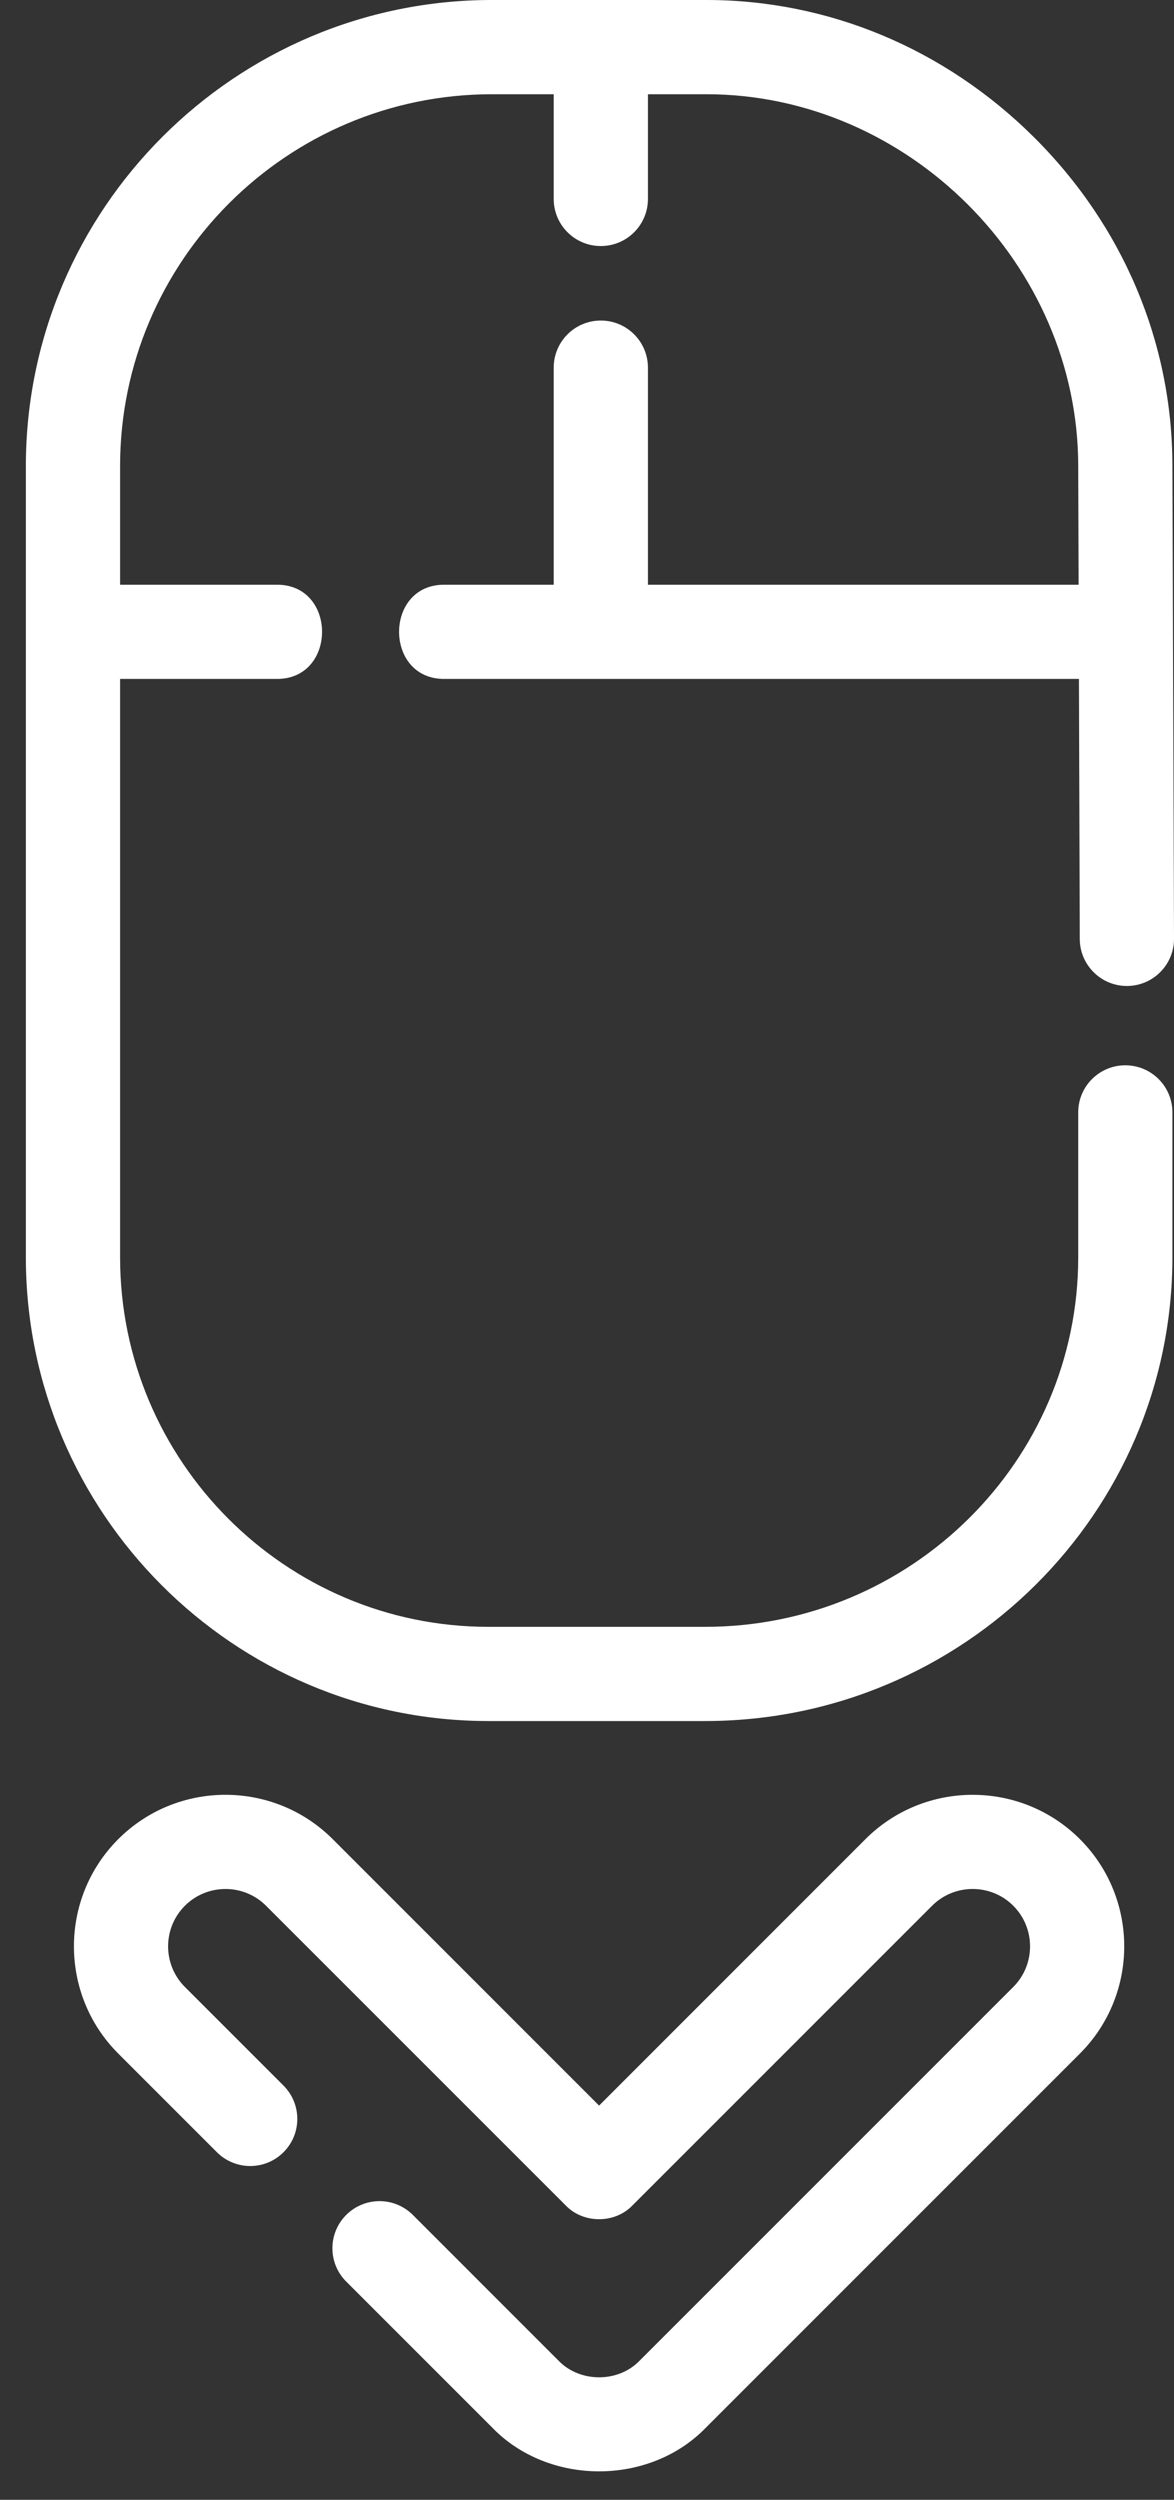
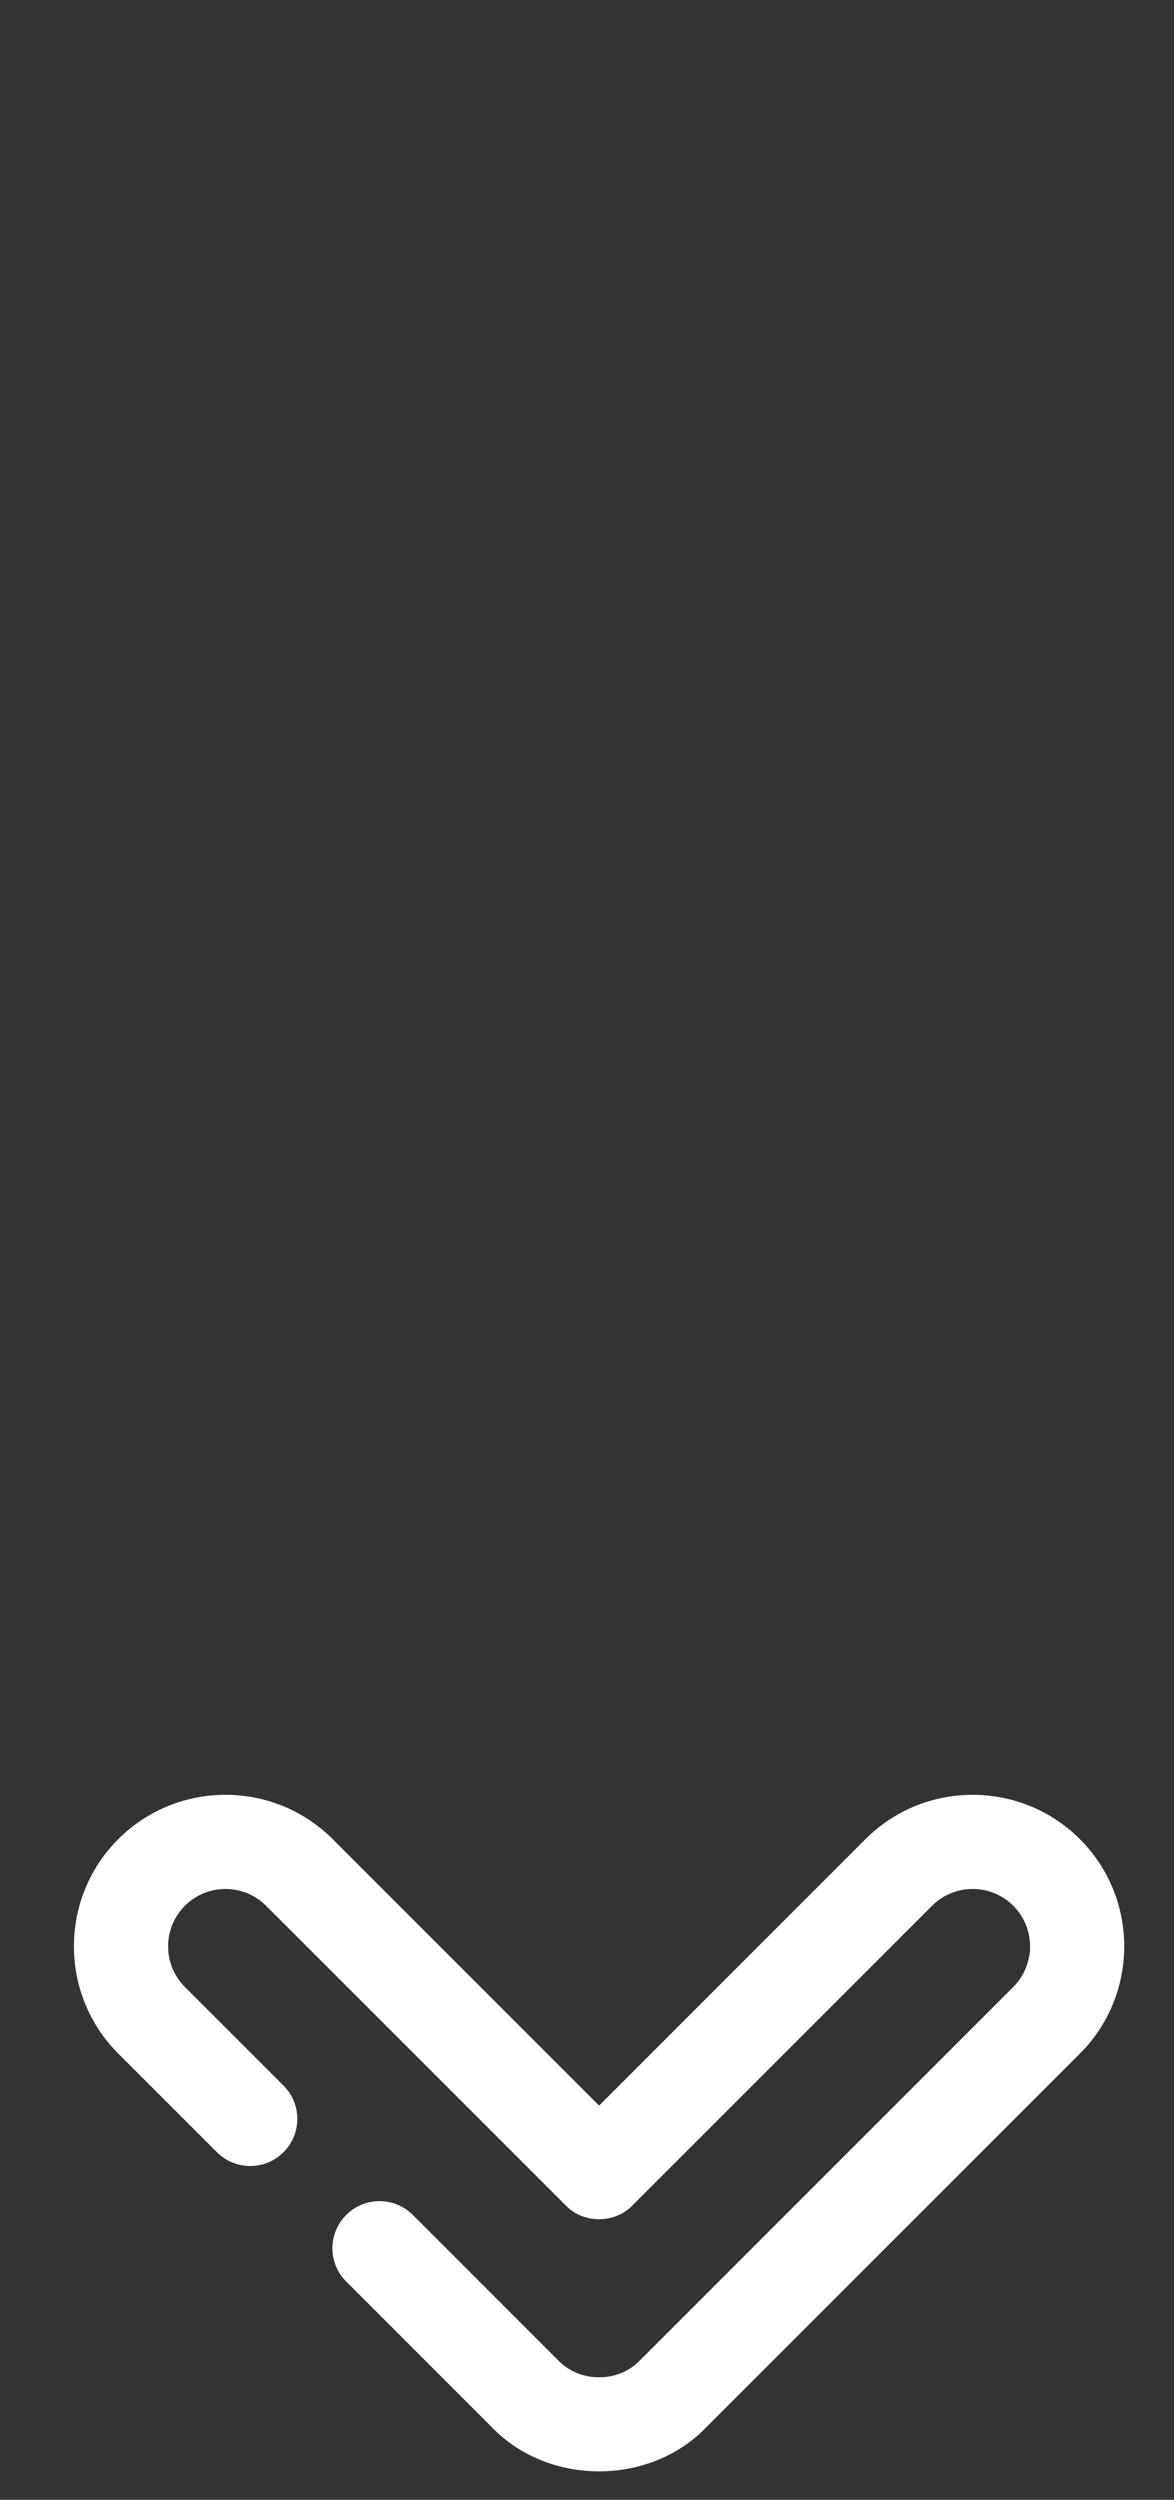
<svg xmlns="http://www.w3.org/2000/svg" width="31" height="66" viewBox="0 0 31 66" fill="none">
  <rect x="0" y="0" width="31" height="66" fill="#333333" stroke="none" />
-   <path d="M12.989 0H18.652C21.873 0 24.941 1.282 27.289 3.61C29.655 5.956 30.958 9.045 30.958 12.302L31 24.784C31.002 25.471 30.447 26.029 29.76 26.032H29.756C29.071 26.032 28.515 25.477 28.512 24.792L28.49 17.925H11.748C10.134 17.949 10.135 15.414 11.748 15.438H14.621V9.707C14.621 9.02 15.178 8.463 15.865 8.463C16.552 8.463 17.109 9.02 17.109 9.707V15.438H28.481L28.471 12.306C28.471 6.984 23.974 2.488 18.652 2.488H17.109V5.253C17.109 5.94 16.552 6.496 15.865 6.496C15.178 6.496 14.621 5.94 14.621 5.253V2.488H12.989C7.575 2.488 3.171 6.892 3.171 12.306V15.438H7.294C8.908 15.414 8.907 17.949 7.294 17.925H3.171V33.195C3.171 38.575 7.534 42.952 12.898 42.952H18.619C24.052 42.952 28.471 38.575 28.471 33.195V29.369C28.471 28.682 29.027 28.126 29.714 28.126C30.401 28.126 30.958 28.682 30.958 29.369V33.195C30.958 39.947 25.423 45.439 18.619 45.439H12.898C6.163 45.439 0.683 39.947 0.683 33.195V12.306C0.683 5.521 6.204 0 12.989 0Z" fill="white" />
  <path d="M8.785 48.557L15.819 55.592L22.853 48.557C24.414 46.997 26.954 46.997 28.515 48.557C30.076 50.118 30.076 52.658 28.515 54.219L18.65 64.084C17.16 65.637 14.479 65.637 12.988 64.084L9.142 60.238C8.656 59.752 8.656 58.965 9.142 58.479C9.628 57.993 10.415 57.993 10.901 58.479L14.747 62.325C15.311 62.913 16.327 62.913 16.891 62.325L26.756 52.46C27.347 51.869 27.347 50.907 26.756 50.316C26.165 49.725 25.203 49.725 24.612 50.316L16.698 58.23C16.235 58.712 15.403 58.712 14.94 58.23L7.025 50.316C6.435 49.725 5.473 49.726 4.882 50.316C4.291 50.907 4.291 51.869 4.882 52.46L7.486 55.064C7.972 55.55 7.972 56.338 7.486 56.823C7.001 57.309 6.213 57.309 5.727 56.823L3.123 54.219C1.562 52.658 1.562 50.118 3.123 48.557C4.684 46.996 7.224 46.997 8.785 48.557Z" fill="white" />
</svg>